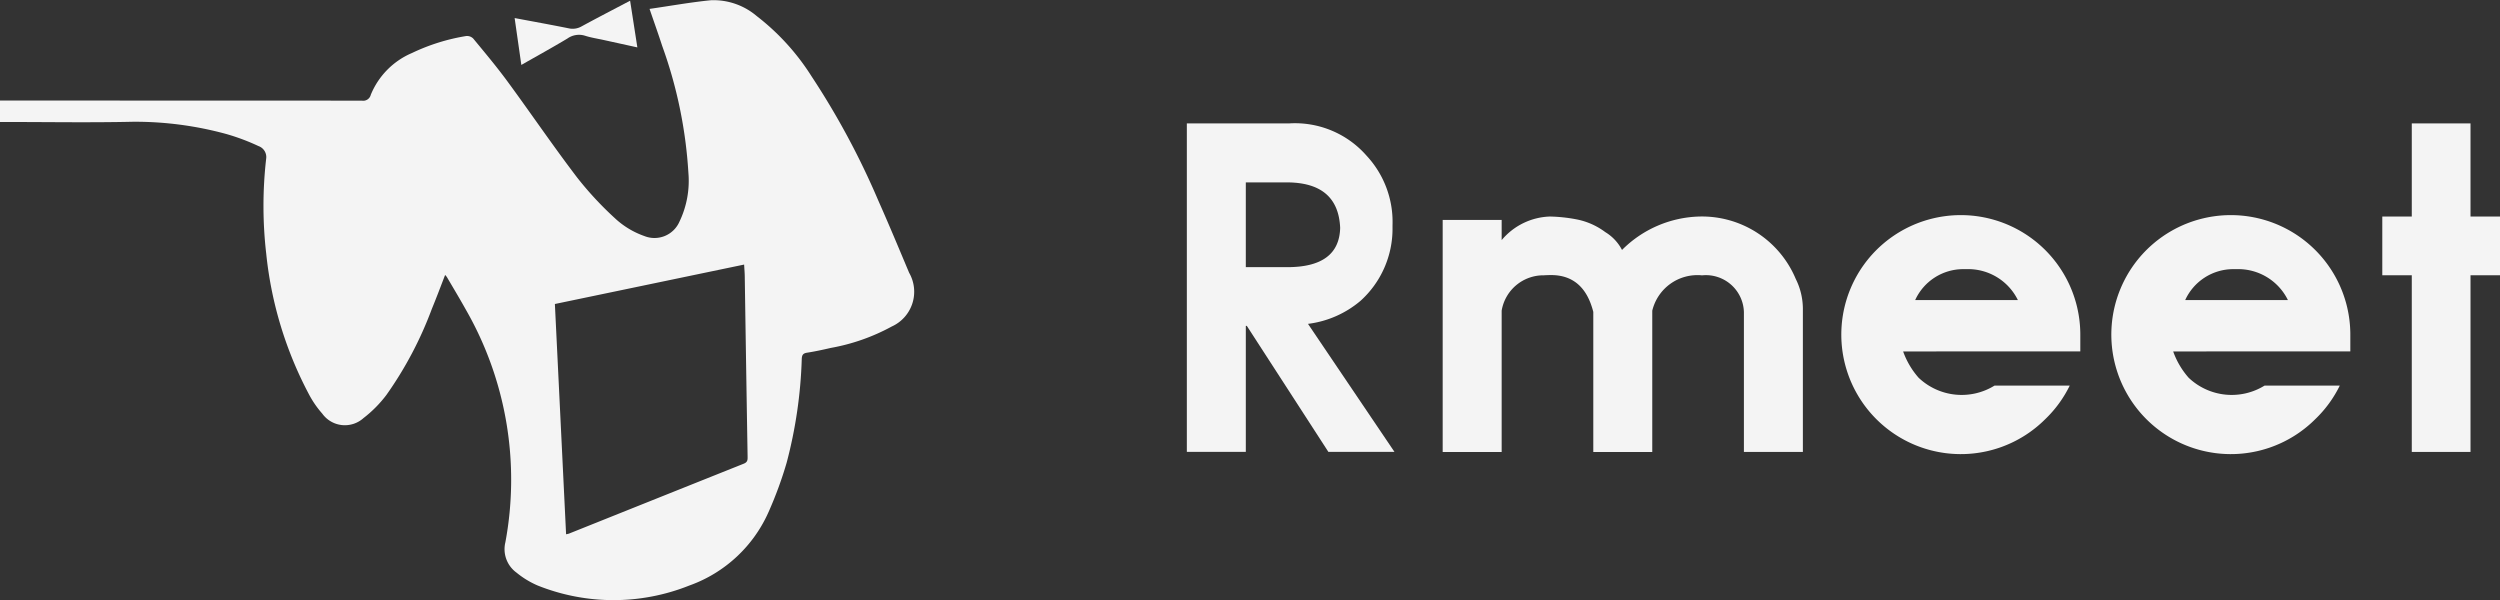
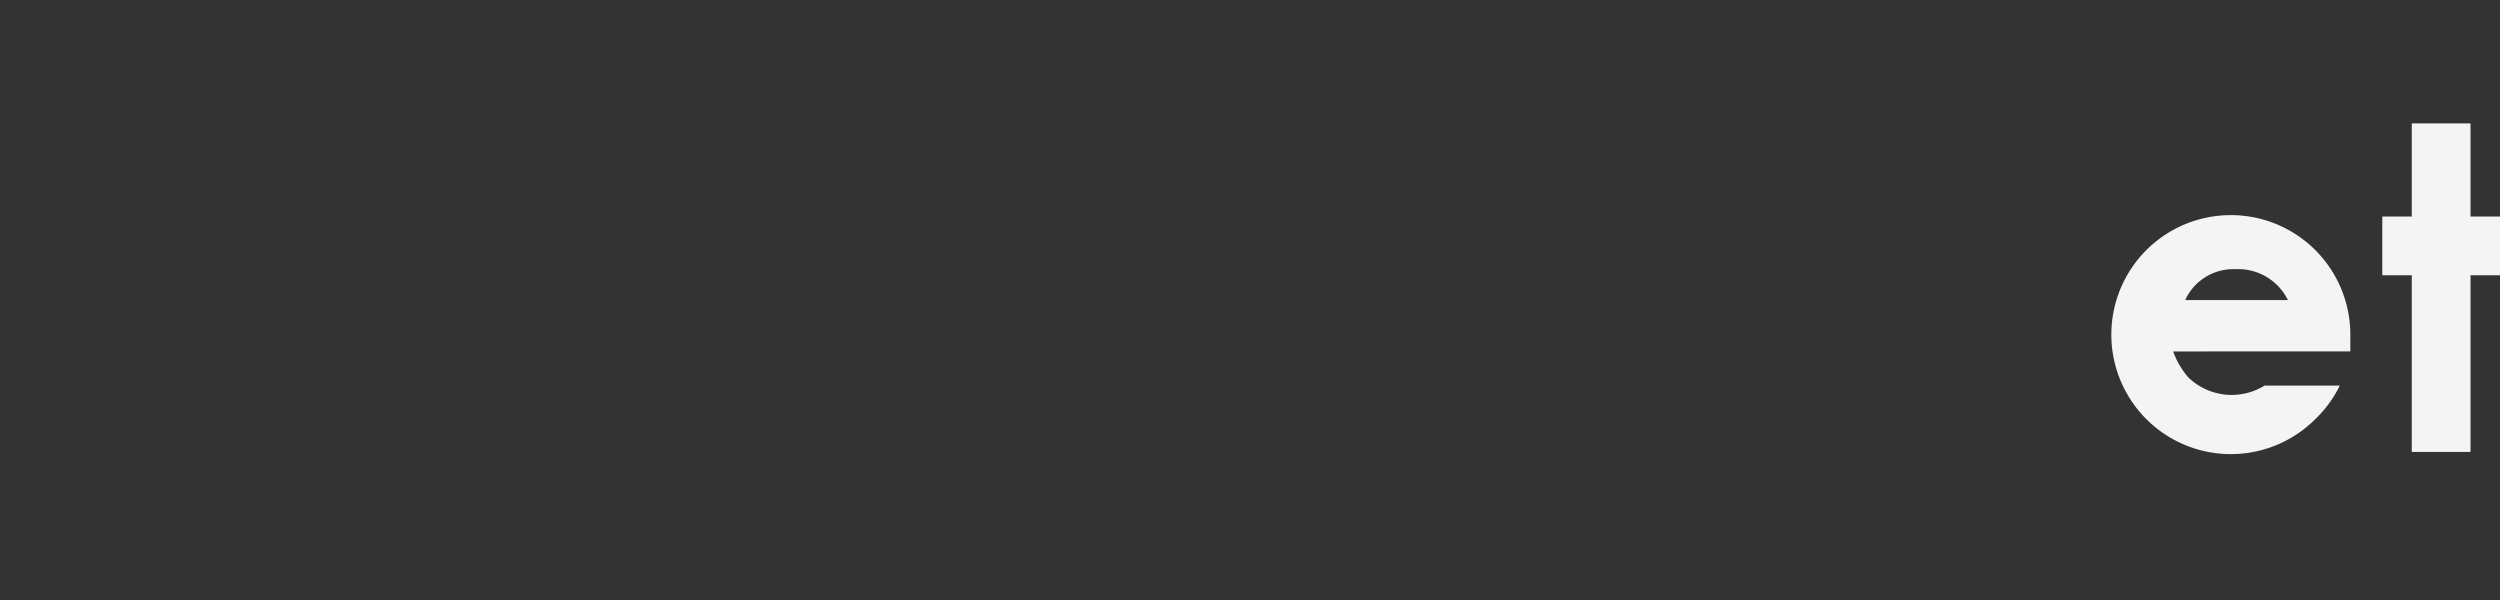
<svg xmlns="http://www.w3.org/2000/svg" width="167.367" height="40.178" viewBox="0 0 167.367 40.178">
  <rect x="0" y="0" width="167.367" height="40.178" fill="#333333" stroke="none" />
-   <path d="M0,8.167V6.732H.511q11.856,0,23.712.006a.523.523,0,0,0,.6-.393A5.164,5.164,0,0,1,27.578,3.55a13.362,13.362,0,0,1,3.633-1.138.587.587,0,0,1,.47.169c.777.941,1.563,1.877,2.285,2.859,1.572,2.14,3.065,4.338,4.675,6.449A22.568,22.568,0,0,0,41.3,14.731a5.626,5.626,0,0,0,1.834,1.07,1.823,1.823,0,0,0,2.351-.957,6.318,6.318,0,0,0,.6-3.291,30.24,30.24,0,0,0-1.75-8.469c-.265-.817-.555-1.626-.85-2.488,1.394-.2,2.75-.447,4.118-.581a4.472,4.472,0,0,1,3.057,1.06A15.635,15.635,0,0,1,54.32,5.093,52.417,52.417,0,0,1,58.8,13.428c.711,1.6,1.385,3.217,2.063,4.831a2.554,2.554,0,0,1-1.164,3.6,13.469,13.469,0,0,1-4.074,1.432c-.53.123-1.062.238-1.6.322-.269.042-.336.159-.35.413a30.7,30.7,0,0,1-1.014,6.96,26.109,26.109,0,0,1-1.172,3.209A9.171,9.171,0,0,1,46.146,39.2,13.665,13.665,0,0,1,36,39.2a5.913,5.913,0,0,1-1.421-.864,1.942,1.942,0,0,1-.744-2.04,22.872,22.872,0,0,0-2.653-15.575c-.406-.731-.839-1.446-1.261-2.168a1.363,1.363,0,0,0-.122-.146c-.3.781-.585,1.536-.891,2.28a25.042,25.042,0,0,1-3.041,5.756,8.156,8.156,0,0,1-1.532,1.546,1.863,1.863,0,0,1-2.762-.3,6.6,6.6,0,0,1-.88-1.272,25.659,25.659,0,0,1-2.869-9.423,27.851,27.851,0,0,1-.006-6.36.781.781,0,0,0-.514-.855,14.317,14.317,0,0,0-2.152-.807A23.145,23.145,0,0,0,8.9,8.151c-2.8.064-5.605.016-8.408.016Zm37.9,27.6a1.611,1.611,0,0,0,.185-.041q5.854-2.345,11.71-4.685c.246-.1.259-.242.255-.455q-.1-6.016-.19-12.031c0-.248-.024-.5-.042-.843l-12.67,2.64c.249,5.122.5,10.251.75,15.415" transform="translate(0 0)" fill="#f4f4f4" />
-   <path d="M321.258.439l.485,3.125-2.18-.479c-.44-.1-.89-.164-1.317-.3a1.339,1.339,0,0,0-1.187.186c-1,.6-2.02,1.161-3.083,1.767L313.527,1.6c1.249.235,2.433.448,3.612.686a1.2,1.2,0,0,0,.869-.128c1.057-.575,2.127-1.128,3.251-1.72" transform="translate(-279.074 -0.391)" fill="#f4f4f4" />
-   <path d="M723.04,75.176h6.86a6.37,6.37,0,0,1,5.166,2.155,6.506,6.506,0,0,1,1.744,4.656v.164a6.5,6.5,0,0,1-2.139,4.9,6.719,6.719,0,0,1-3.52,1.546l5.79,8.571h-4.425l-5.462-8.439h-.066v8.439H723.04Zm6.728,9.624q3.471,0,3.537-2.632-.132-3.043-3.586-3.043h-2.731V84.8Z" transform="translate(-643.585 -66.915)" fill="#f4f4f4" />
-   <path d="M886.056,131.914a10.447,10.447,0,0,1,1.744.181,4.71,4.71,0,0,1,1.974.863,3.027,3.027,0,0,1,1.119,1.193,7.59,7.59,0,0,1,5.166-2.237,6.808,6.808,0,0,1,6.465,4.178,4.506,4.506,0,0,1,.477,1.974v9.607h-3.948V138.3a2.547,2.547,0,0,0-2.78-2.451h-.049a3.109,3.109,0,0,0-3.306,2.369v9.459h-3.948V138.3q-.625-2.467-2.829-2.467-.214,0-.477.016a2.833,2.833,0,0,0-2.829,2.369v9.459h-3.948V132.144h3.948v1.349a4.391,4.391,0,0,1,3.224-1.579" transform="translate(-782.304 -117.418)" fill="#f4f4f4" />
-   <path d="M1126.377,140.281a5.407,5.407,0,0,0,1.037,1.76,4.184,4.184,0,0,0,5.083.526h5.034a7.946,7.946,0,0,1-1.628,2.237,8,8,0,1,1,2.336-5.626v1.1Zm7.683-3.438a3.705,3.705,0,0,0-3.406-2.072h-.263a3.54,3.54,0,0,0-3.208,2.072Z" transform="translate(-998.969 -116.753)" fill="#f4f4f4" />
  <path d="M1290.9,140.281a5.4,5.4,0,0,0,1.036,1.76,4.184,4.184,0,0,0,5.083.526h5.035a7.945,7.945,0,0,1-1.63,2.237,8,8,0,1,1,2.336-5.626v1.1Zm7.682-3.438a3.705,3.705,0,0,0-3.406-2.072h-.263a3.541,3.541,0,0,0-3.209,2.072Z" transform="translate(-1145.413 -116.753)" fill="#f4f4f4" />
  <path d="M1453.31,81.411V75.176h3.932v6.235h1.974v3.932h-1.974V97.171h-3.932V85.343h-1.974V81.411Z" transform="translate(-1291.849 -66.915)" fill="#f4f4f4" />
</svg>